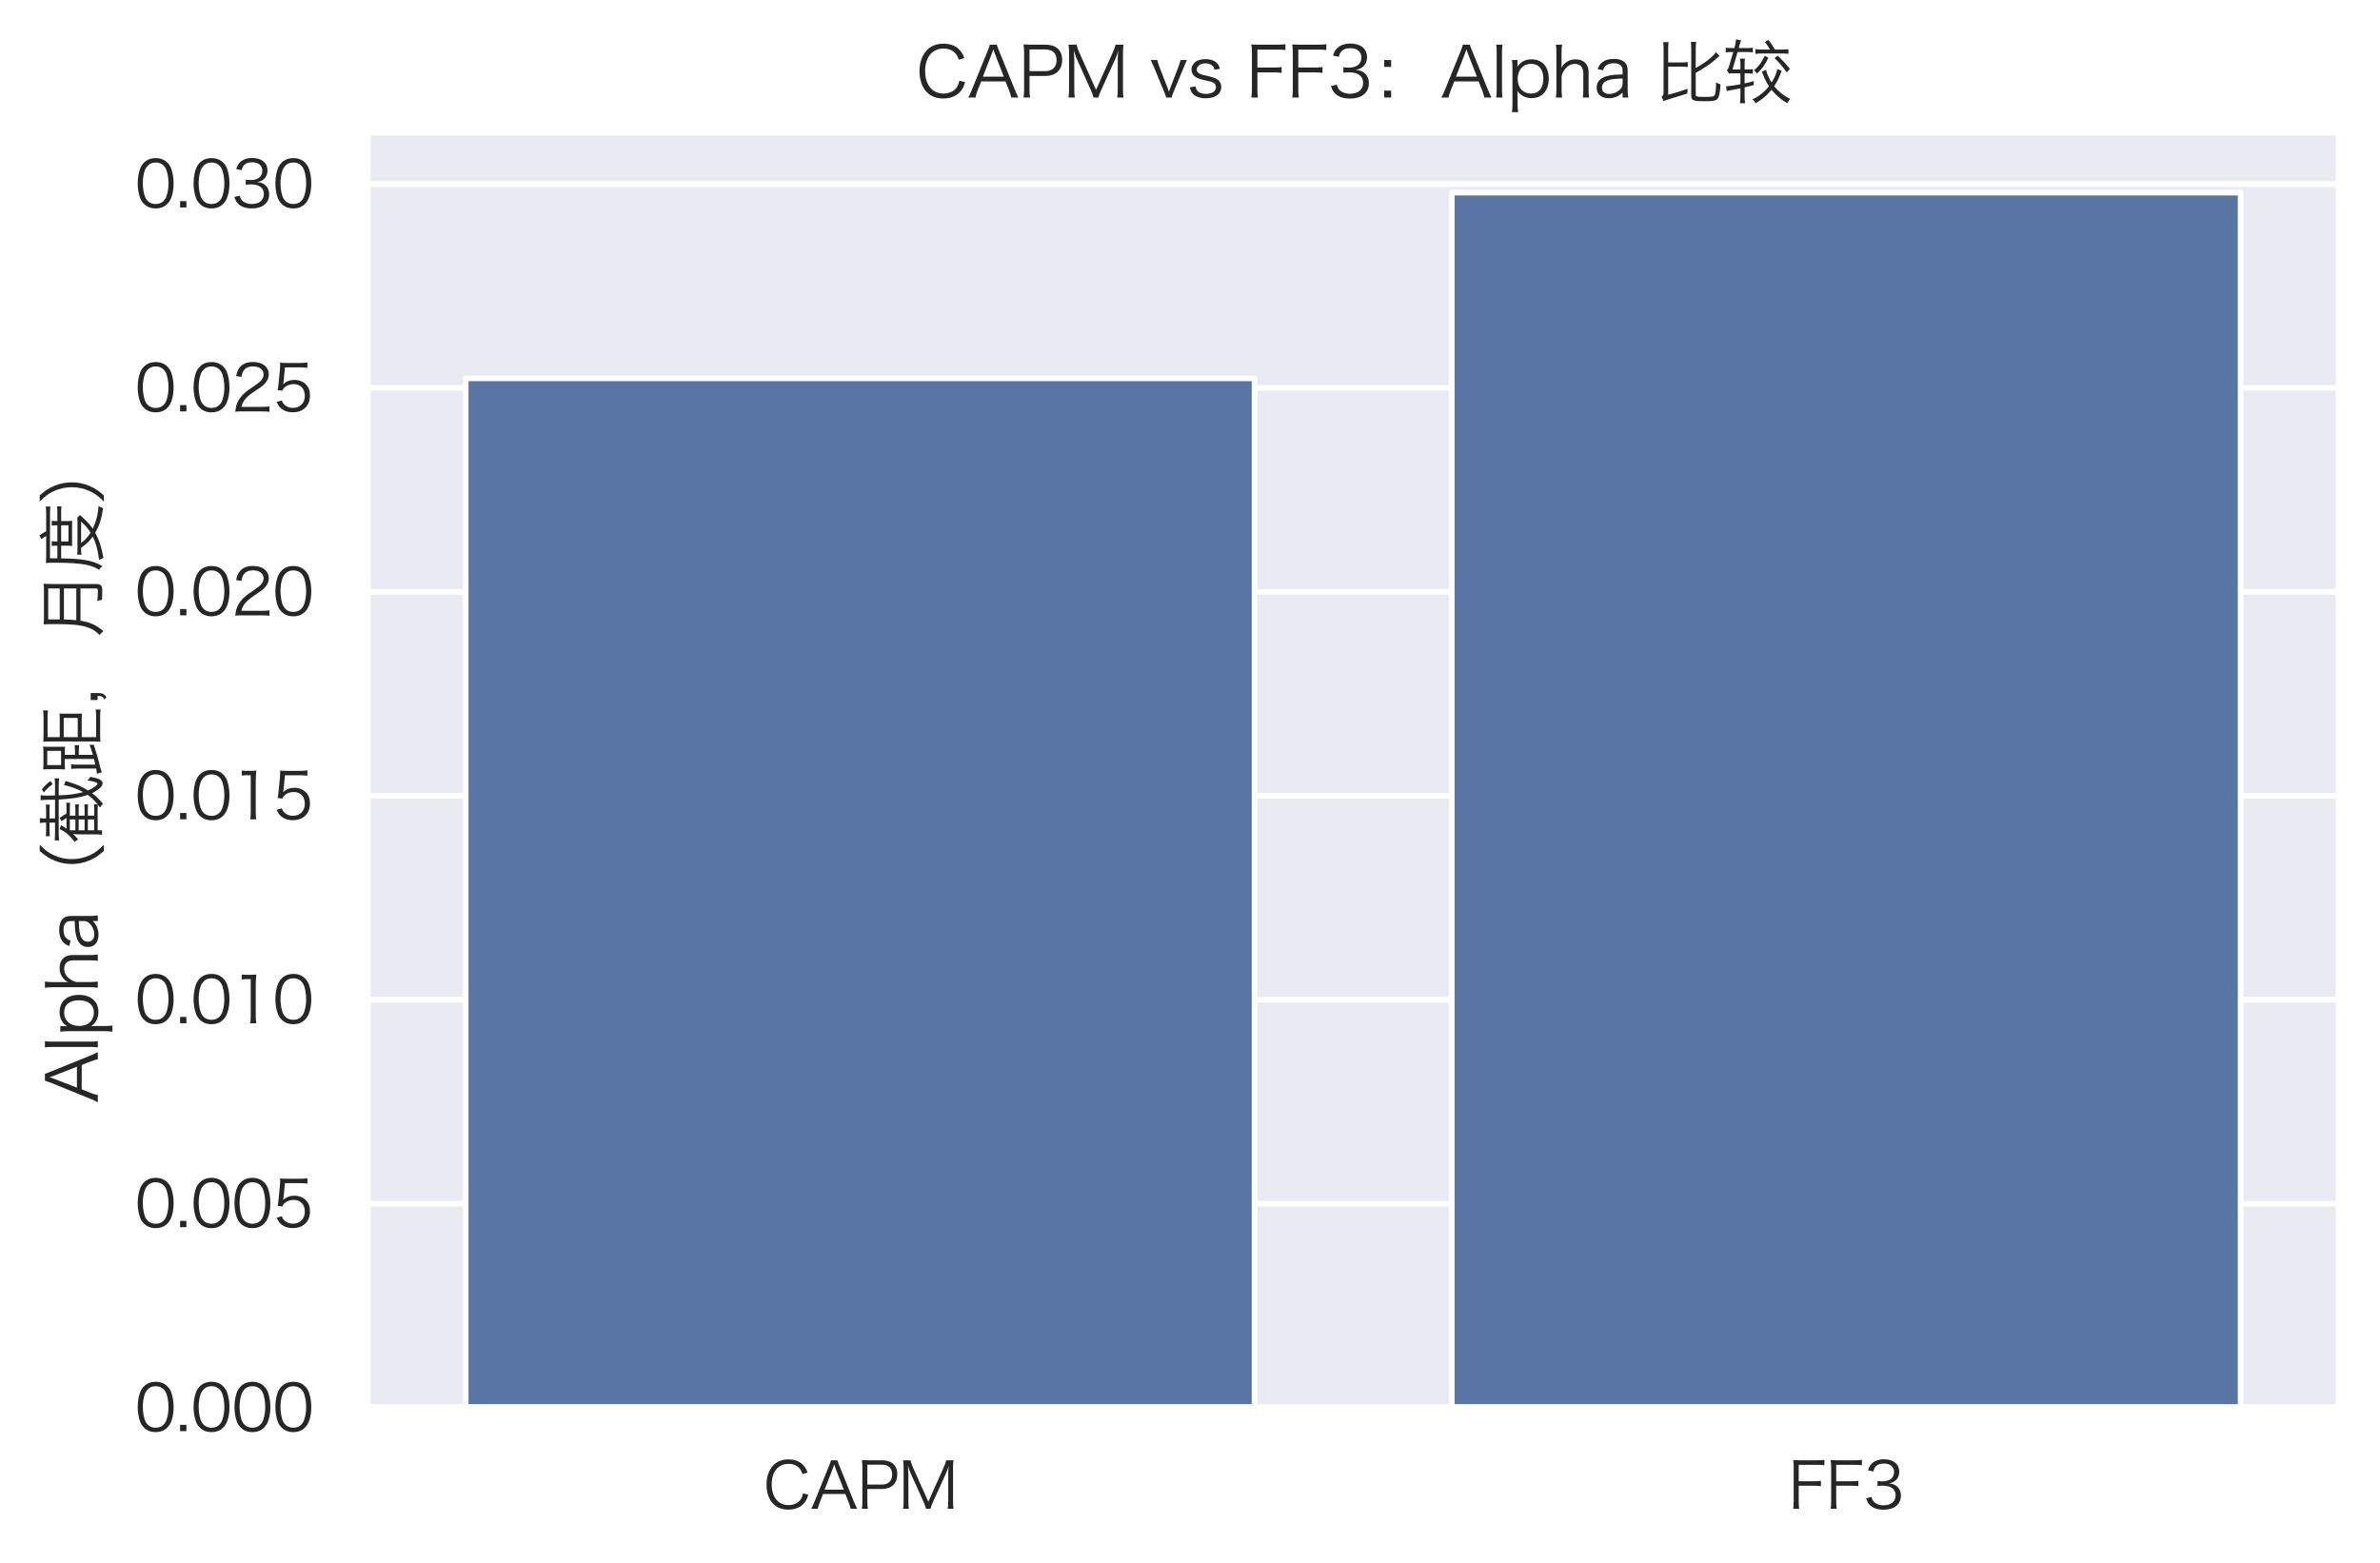
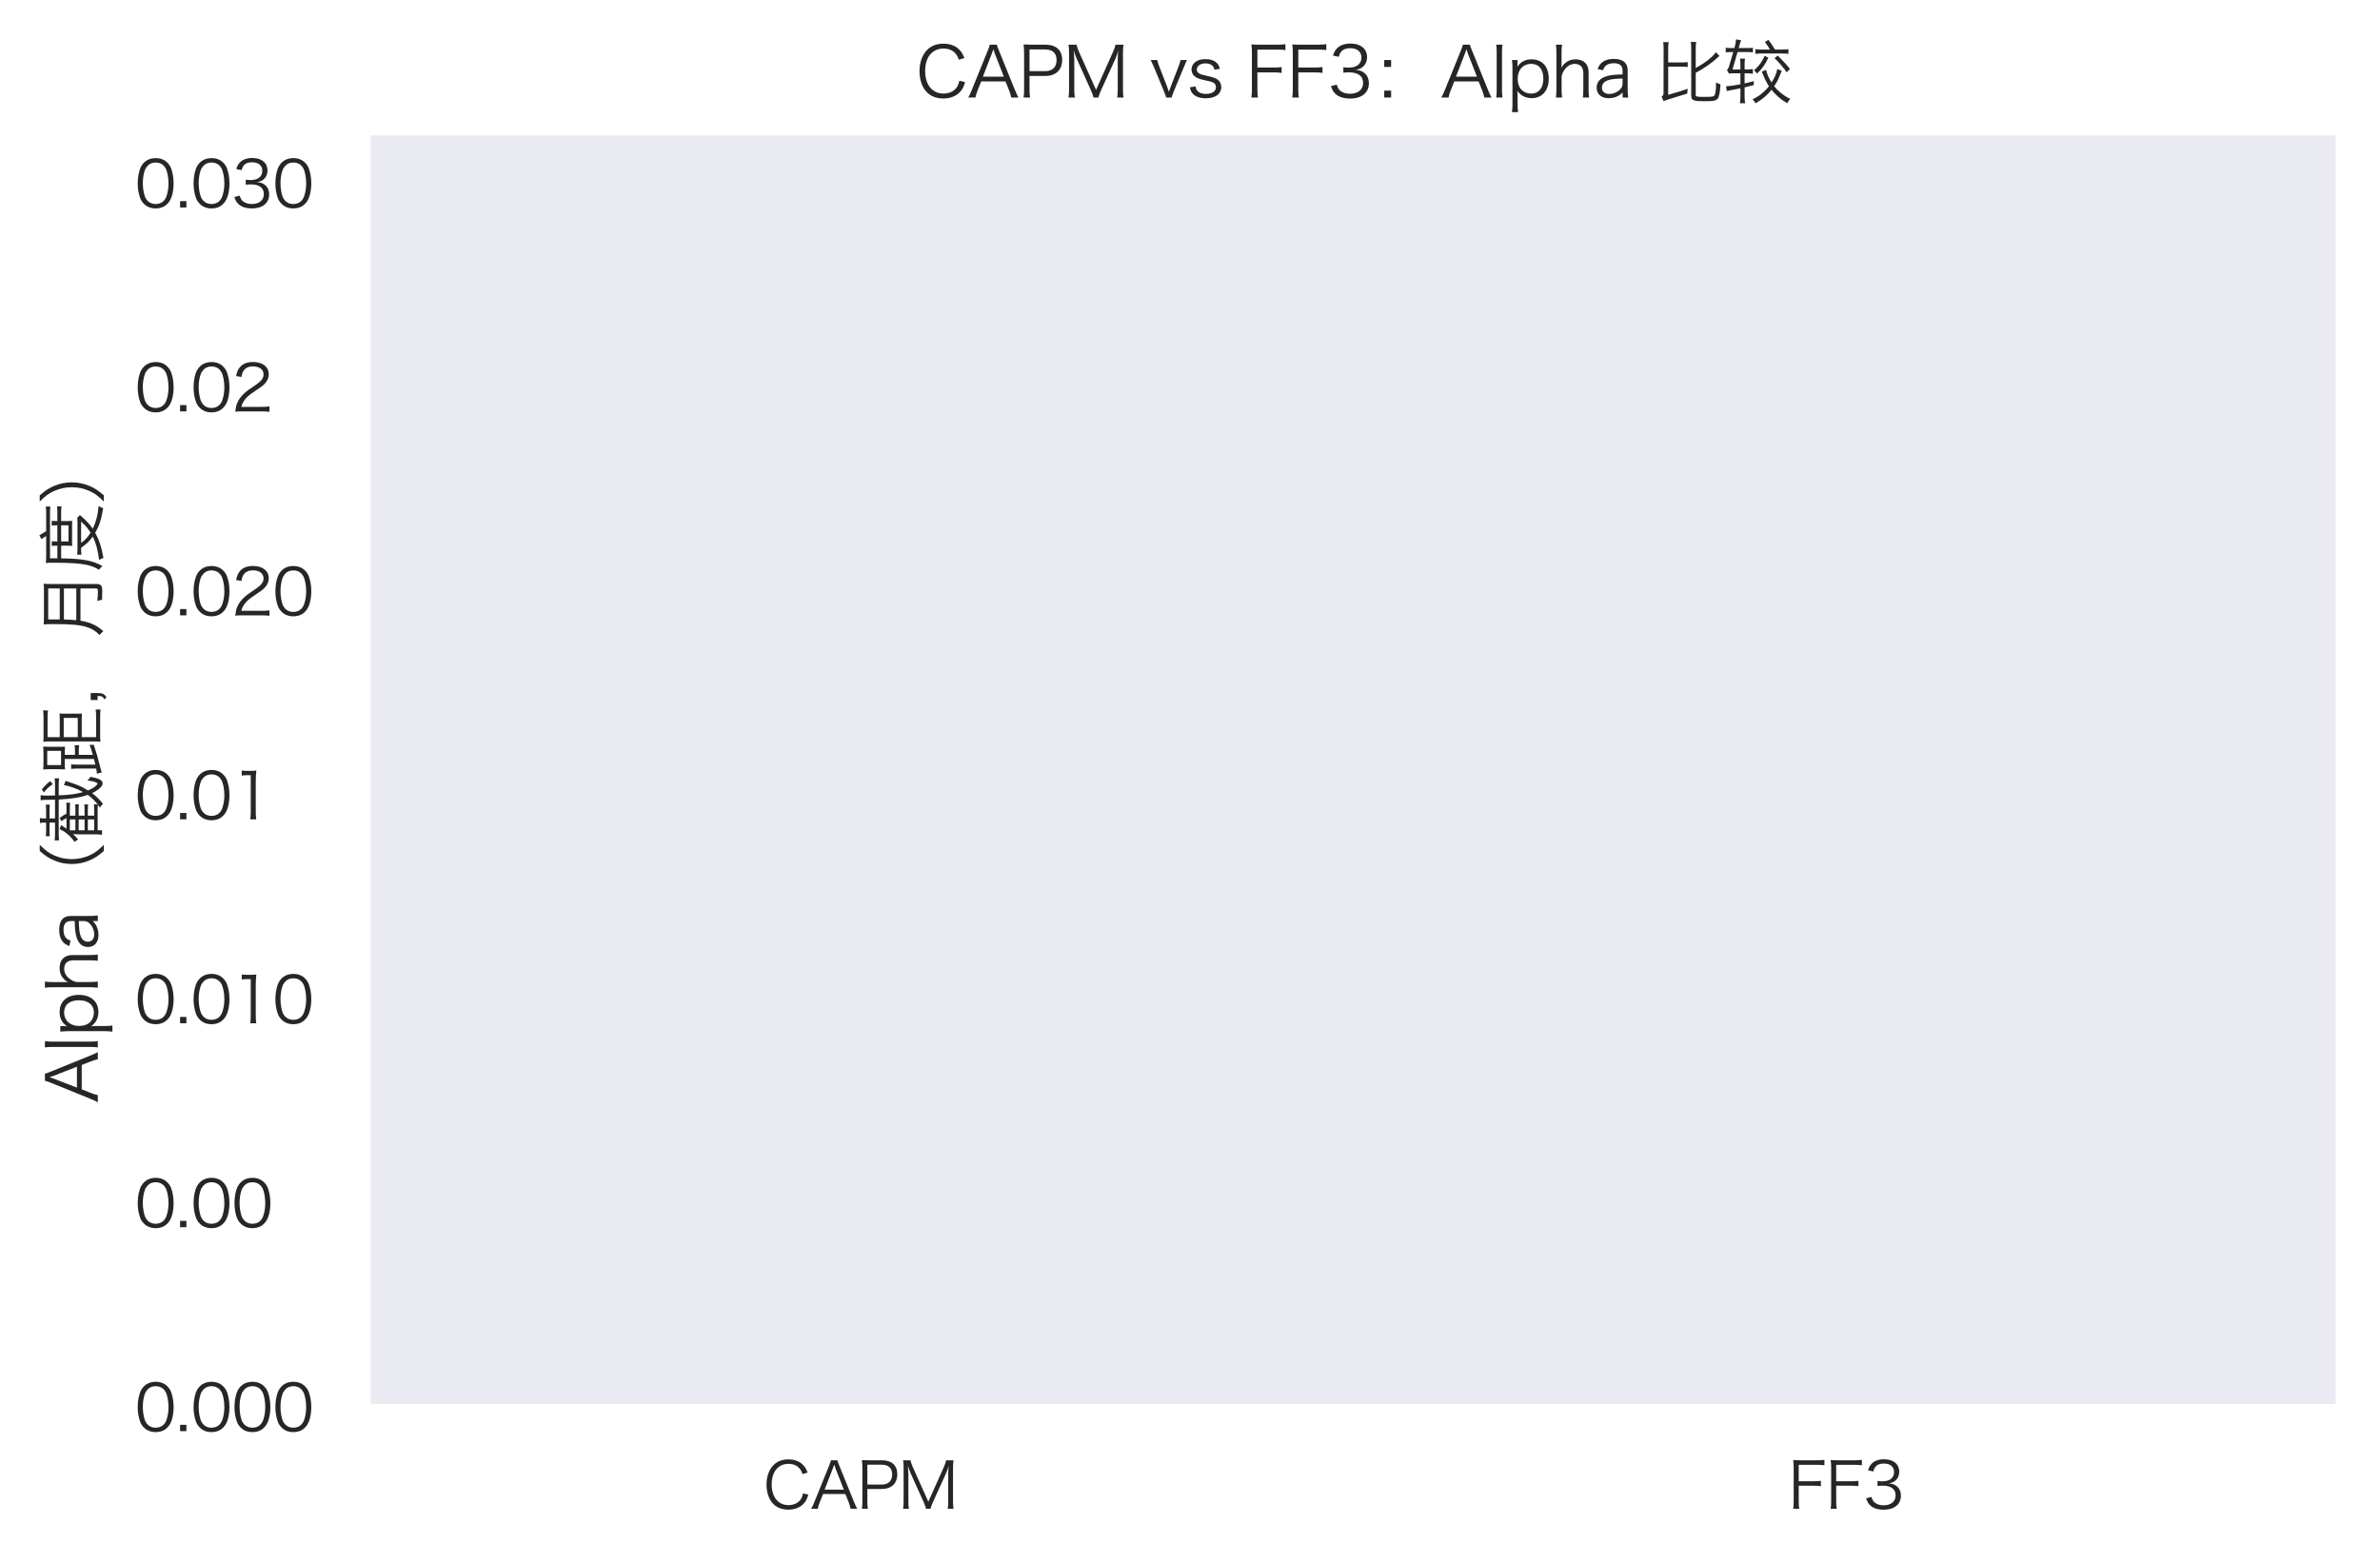
<svg xmlns="http://www.w3.org/2000/svg" xmlns:xlink="http://www.w3.org/1999/xlink" width="420.473pt" height="276.093pt" viewBox="0 0 420.473 276.093" version="1.1">
  <defs>
    <style type="text/css">*{stroke-linejoin: round; stroke-linecap: butt}</style>
  </defs>
  <g id="figure_1">
    <g id="patch_1">
      <path d="M 0 276.093  L 420.473 276.093  L 420.473 0  L 0 0  z " style="fill: #ffffff" />
    </g>
    <g id="axes_1">
      <g id="patch_2">
        <path d="M 64.849 248.723  L 413.273 248.723  L 413.273 23.304  L 64.849 23.304  z " style="fill: #eaeaf2" />
      </g>
      <g id="matplotlib.axis_1">
        <g id="xtick_1">
          <g id="text_1">
            <g style="fill: #262626" transform="translate(134.834 266.648) scale(0.11 -0.11)">
              <defs>
                <path id="HiraginoSansGB-W3-43" d="M 4461 3667  C 4307 4064 4186 4256 3962 4474  C 3616 4819 3130 4992 2528 4992  C 1920 4992 1434 4806 1062 4448  C 589 3981 333 3283 333 2458  C 333 1658 576 960 1024 512  C 1389 141 1907 -51 2522 -51  C 3238 -51 3821 211 4179 691  C 4333 896 4416 1075 4525 1453  L 3994 1581  C 3936 1286 3872 1126 3738 941  C 3475 595 3046 403 2541 403  C 1510 403 851 1210 851 2477  C 851 3750 1504 4544 2541 4544  C 3008 4544 3392 4384 3648 4083  C 3782 3930 3853 3795 3949 3520  L 4461 3667  z " transform="scale(0.016)" />
                <path id="HiraginoSansGB-W3-41" d="M 4710 38  C 4614 205 4531 390 4371 774  L 2938 4307  C 2778 4698 2746 4781 2720 4902  L 2074 4902  C 2042 4755 1990 4608 1869 4307  L 435 774  C 262 346 218 250 90 38  L 755 38  C 800 262 858 448 954 691  L 1286 1517  L 3520 1517  L 3853 691  C 3930 493 4000 269 4051 38  L 4710 38  z M 3366 1958  L 1440 1958  L 2259 4070  C 2272 4096 2291 4166 2330 4269  C 2342 4314 2368 4384 2400 4480  C 2522 4128 2522 4122 2541 4070  L 3366 1958  z " transform="scale(0.016)" />
                <path id="HiraginoSansGB-W3-50" d="M 1094 38  C 1056 256 1043 454 1043 762  L 1043 2022  L 2470 2022  C 3469 2022 4045 2566 4045 3507  C 4045 4397 3488 4902 2502 4902  L 1197 4902  C 902 4902 723 4909 493 4922  C 531 4653 544 4454 544 4192  L 544 755  C 544 454 531 269 493 38  L 1094 38  z M 1043 2464  L 1043 4461  L 2470 4461  C 3162 4461 3533 4122 3533 3482  C 3533 2829 3149 2464 2470 2464  L 1043 2464  z " transform="scale(0.016)" />
                <path id="HiraginoSansGB-W3-4d" d="M 2554 710  C 2682 422 2758 205 2790 38  L 3245 38  C 3296 250 3360 416 3488 704  L 4794 3578  C 4915 3840 5005 4096 5069 4358  C 5043 4096 5024 3750 5024 3571  L 5024 794  C 5024 486 5011 256 4973 38  L 5555 38  C 5517 269 5504 442 5504 794  L 5504 4141  C 5504 4474 5517 4659 5555 4902  L 4819 4902  C 4781 4717 4710 4518 4602 4269  L 3027 742  L 1446 4269  C 1350 4480 1274 4710 1235 4902  L 493 4902  C 531 4666 544 4461 544 4141  L 544 794  C 544 461 531 275 493 38  L 1075 38  C 1037 256 1024 454 1024 794  L 1024 3533  C 1024 3686 998 4083 979 4358  C 1101 3968 1171 3770 1267 3565  L 2554 710  z " transform="scale(0.016)" />
              </defs>
              <use xlink:href="#HiraginoSansGB-W3-43" />
              <use xlink:href="#HiraginoSansGB-W3-41" transform="translate(75.6 0)" />
              <use xlink:href="#HiraginoSansGB-W3-50" transform="translate(150.6 0)" />
              <use xlink:href="#HiraginoSansGB-W3-4d" transform="translate(216.8 0)" />
            </g>
          </g>
        </g>
        <g id="xtick_2">
          <g id="text_2">
            <g style="fill: #262626" transform="translate(315.931 266.648) scale(0.11 -0.11)">
              <defs>
                <path id="HiraginoSansGB-W3-46" d="M 1050 2349  L 2547 2349  C 2880 2349 3066 2336 3277 2304  L 3277 2842  C 3040 2810 2854 2797 2547 2797  L 1050 2797  L 1050 4448  L 2893 4448  C 3232 4448 3418 4435 3629 4403  L 3629 4947  C 3386 4915 3206 4902 2893 4902  L 1197 4902  C 890 4902 717 4909 493 4922  C 531 4672 544 4467 544 4192  L 544 787  C 544 454 531 256 493 38  L 1101 38  C 1062 269 1050 442 1050 787  L 1050 2349  z " transform="scale(0.016)" />
                <path id="HiraginoSansGB-W3-33" d="M 288 1088  C 403 762 480 621 614 467  C 922 122 1402 -58 2048 -58  C 3117 -58 3782 480 3782 1344  C 3782 1754 3635 2093 3354 2310  C 3136 2477 2938 2547 2566 2586  C 2861 2643 3002 2694 3168 2816  C 3450 3014 3616 3360 3616 3750  C 3616 4518 3027 5005 2099 5005  C 1542 5005 1107 4845 826 4538  C 666 4371 589 4224 480 3898  L 1011 3782  C 1082 4019 1126 4122 1216 4237  C 1395 4467 1677 4576 2067 4576  C 2714 4576 3098 4256 3098 3706  C 3098 3475 3002 3238 2842 3085  C 2643 2886 2330 2790 1907 2790  C 1734 2790 1581 2803 1434 2829  L 1434 2323  C 1606 2342 1766 2355 1946 2355  C 2797 2355 3251 2010 3251 1376  C 3251 768 2784 384 2042 384  C 1715 384 1434 461 1216 614  C 1018 755 928 890 826 1222  L 288 1088  z " transform="scale(0.016)" />
              </defs>
              <use xlink:href="#HiraginoSansGB-W3-46" />
              <use xlink:href="#HiraginoSansGB-W3-46" transform="translate(60.2 0)" />
              <use xlink:href="#HiraginoSansGB-W3-33" transform="translate(120.4 0)" />
            </g>
          </g>
        </g>
      </g>
      <g id="matplotlib.axis_2">
        <g id="ytick_1">
          <g id="line2d_1">
            <path d="M 64.849 248.723  L 413.273 248.723  " clip-path="url(#pec5716f4e1)" style="fill: none; stroke: #ffffff; stroke-linecap: round" />
          </g>
          <g id="text_3">
            <g style="fill: #262626" transform="translate(23.8 252.936) scale(0.11 -0.11)">
              <defs>
                <path id="HiraginoSansGB-W3-30" d="M 2099 -58  C 2688 -58 3136 166 3456 614  C 3738 1005 3904 1690 3904 2464  C 3904 2995 3821 3507 3661 3949  C 3584 4160 3456 4358 3277 4538  C 2989 4838 2579 4992 2106 4992  C 1472 4992 979 4723 672 4205  C 448 3834 301 3142 301 2464  C 301 1939 384 1434 544 986  C 621 768 755 570 928 397  C 1229 96 1626 -58 2099 -58  z M 2099 4550  C 2547 4550 2893 4352 3104 3968  C 3270 3667 3392 3034 3392 2477  C 3392 2003 3328 1581 3194 1184  C 3136 998 3034 832 2893 685  C 2701 486 2426 384 2106 384  C 1670 384 1338 570 1114 941  C 941 1242 813 1869 813 2464  C 813 2931 877 3366 1011 3757  C 1062 3917 1165 4077 1299 4224  C 1504 4442 1766 4550 2099 4550  z " transform="scale(0.016)" />
                <path id="HiraginoSansGB-W3-2e" d="M 448 672  L 448 38  L 1082 38  L 1082 672  L 448 672  z " transform="scale(0.016)" />
              </defs>
              <use xlink:href="#HiraginoSansGB-W3-30" />
              <use xlink:href="#HiraginoSansGB-W3-2e" transform="translate(65.7 0)" />
              <use xlink:href="#HiraginoSansGB-W3-30" transform="translate(89.7 0)" />
              <use xlink:href="#HiraginoSansGB-W3-30" transform="translate(155.4 0)" />
              <use xlink:href="#HiraginoSansGB-W3-30" transform="translate(221.1 0)" />
            </g>
          </g>
        </g>
        <g id="ytick_2">
          <g id="line2d_2">
            <path d="M 64.849 212.688  L 413.273 212.688  " clip-path="url(#pec5716f4e1)" style="fill: none; stroke: #ffffff; stroke-linecap: round" />
          </g>
          <g id="text_4">
            <g style="fill: #262626" transform="translate(23.8 216.9) scale(0.11 -0.11)">
              <defs>
-                 <path id="HiraginoSansGB-W3-35" d="M 1261 4461  L 2765 4461  C 3066 4461 3270 4448 3514 4410  L 3514 4954  C 3258 4915 3110 4902 2765 4902  L 1446 4902  C 1069 4902 966 4909 768 4934  C 781 4774 781 4749 781 4659  C 781 4538 774 4461 762 4275  L 621 2829  C 595 2554 576 2419 525 2170  L 1005 2125  C 1075 2298 1146 2387 1299 2509  C 1530 2688 1811 2778 2138 2778  C 2816 2778 3258 2317 3258 1613  C 3258 877 2778 390 2061 390  C 1690 390 1370 525 1152 768  C 1056 877 1011 960 947 1139  L 422 986  C 576 678 666 544 826 384  C 1133 96 1549 -51 2048 -51  C 3104 -51 3776 608 3776 1638  C 3776 2112 3635 2490 3347 2765  C 3059 3046 2662 3200 2195 3200  C 1754 3200 1382 3053 1075 2758  C 1114 2931 1114 2931 1126 3046  L 1261 4461  z " transform="scale(0.016)" />
-               </defs>
+                 </defs>
              <use xlink:href="#HiraginoSansGB-W3-30" />
              <use xlink:href="#HiraginoSansGB-W3-2e" transform="translate(65.7 0)" />
              <use xlink:href="#HiraginoSansGB-W3-30" transform="translate(89.7 0)" />
              <use xlink:href="#HiraginoSansGB-W3-30" transform="translate(155.4 0)" />
              <use xlink:href="#HiraginoSansGB-W3-35" transform="translate(221.1 0)" />
            </g>
          </g>
        </g>
        <g id="ytick_3">
          <g id="line2d_3">
            <path d="M 64.849 176.652  L 413.273 176.652  " clip-path="url(#pec5716f4e1)" style="fill: none; stroke: #ffffff; stroke-linecap: round" />
          </g>
          <g id="text_5">
            <g style="fill: #262626" transform="translate(23.8 180.865) scale(0.11 -0.11)">
              <defs>
                <path id="HiraginoSansGB-W3-31" d="M 1030 4429  C 1216 4454 1382 4467 1587 4467  L 1933 4467  L 1933 762  C 1933 467 1920 262 1882 38  L 2490 38  C 2451 275 2438 461 2438 762  L 2438 3872  C 2438 4218 2458 4544 2496 4934  C 2285 4909 2182 4902 1965 4902  L 1562 4902  C 1318 4902 1197 4909 1030 4934  L 1030 4429  z " transform="scale(0.016)" />
              </defs>
              <use xlink:href="#HiraginoSansGB-W3-30" />
              <use xlink:href="#HiraginoSansGB-W3-2e" transform="translate(65.7 0)" />
              <use xlink:href="#HiraginoSansGB-W3-30" transform="translate(89.7 0)" />
              <use xlink:href="#HiraginoSansGB-W3-31" transform="translate(155.4 0)" />
              <use xlink:href="#HiraginoSansGB-W3-30" transform="translate(221.1 0)" />
            </g>
          </g>
        </g>
        <g id="ytick_4">
          <g id="line2d_4">
            <path d="M 64.849 140.617  L 413.273 140.617  " clip-path="url(#pec5716f4e1)" style="fill: none; stroke: #ffffff; stroke-linecap: round" />
          </g>
          <g id="text_6">
            <g style="fill: #262626" transform="translate(23.8 144.83) scale(0.11 -0.11)">
              <use xlink:href="#HiraginoSansGB-W3-30" />
              <use xlink:href="#HiraginoSansGB-W3-2e" transform="translate(65.7 0)" />
              <use xlink:href="#HiraginoSansGB-W3-30" transform="translate(89.7 0)" />
              <use xlink:href="#HiraginoSansGB-W3-31" transform="translate(155.4 0)" />
              <use xlink:href="#HiraginoSansGB-W3-35" transform="translate(221.1 0)" />
            </g>
          </g>
        </g>
        <g id="ytick_5">
          <g id="line2d_5">
            <path d="M 64.849 104.582  L 413.273 104.582  " clip-path="url(#pec5716f4e1)" style="fill: none; stroke: #ffffff; stroke-linecap: round" />
          </g>
          <g id="text_7">
            <g style="fill: #262626" transform="translate(23.8 108.794) scale(0.11 -0.11)">
              <defs>
                <path id="HiraginoSansGB-W3-32" d="M 3027 38  C 3347 38 3558 26 3814 0  L 3814 538  C 3571 506 3354 493 3034 493  L 992 493  C 1069 800 1158 973 1357 1235  C 1568 1504 1773 1683 2278 2022  C 3008 2509 3174 2630 3366 2848  C 3616 3123 3744 3430 3744 3757  C 3744 4512 3123 4998 2157 4998  C 1594 4998 1158 4832 870 4506  C 659 4269 563 4045 467 3584  L 1005 3494  C 1050 3814 1107 3968 1229 4141  C 1421 4416 1734 4557 2157 4557  C 2810 4557 3219 4243 3219 3757  C 3219 3366 3008 3085 2374 2656  C 1632 2150 1619 2144 1395 1952  C 992 1606 723 1254 563 851  C 467 608 448 512 378 6  C 582 32 678 38 1082 38  L 3027 38  z " transform="scale(0.016)" />
              </defs>
              <use xlink:href="#HiraginoSansGB-W3-30" />
              <use xlink:href="#HiraginoSansGB-W3-2e" transform="translate(65.7 0)" />
              <use xlink:href="#HiraginoSansGB-W3-30" transform="translate(89.7 0)" />
              <use xlink:href="#HiraginoSansGB-W3-32" transform="translate(155.4 0)" />
              <use xlink:href="#HiraginoSansGB-W3-30" transform="translate(221.1 0)" />
            </g>
          </g>
        </g>
        <g id="ytick_6">
          <g id="line2d_6">
            <path d="M 64.849 68.546  L 413.273 68.546  " clip-path="url(#pec5716f4e1)" style="fill: none; stroke: #ffffff; stroke-linecap: round" />
          </g>
          <g id="text_8">
            <g style="fill: #262626" transform="translate(23.8 72.759) scale(0.11 -0.11)">
              <use xlink:href="#HiraginoSansGB-W3-30" />
              <use xlink:href="#HiraginoSansGB-W3-2e" transform="translate(65.7 0)" />
              <use xlink:href="#HiraginoSansGB-W3-30" transform="translate(89.7 0)" />
              <use xlink:href="#HiraginoSansGB-W3-32" transform="translate(155.4 0)" />
              <use xlink:href="#HiraginoSansGB-W3-35" transform="translate(221.1 0)" />
            </g>
          </g>
        </g>
        <g id="ytick_7">
          <g id="line2d_7">
-             <path d="M 64.849 32.511  L 413.273 32.511  " clip-path="url(#pec5716f4e1)" style="fill: none; stroke: #ffffff; stroke-linecap: round" />
-           </g>
+             </g>
          <g id="text_9">
            <g style="fill: #262626" transform="translate(23.8 36.724) scale(0.11 -0.11)">
              <use xlink:href="#HiraginoSansGB-W3-30" />
              <use xlink:href="#HiraginoSansGB-W3-2e" transform="translate(65.7 0)" />
              <use xlink:href="#HiraginoSansGB-W3-30" transform="translate(89.7 0)" />
              <use xlink:href="#HiraginoSansGB-W3-33" transform="translate(155.4 0)" />
              <use xlink:href="#HiraginoSansGB-W3-30" transform="translate(221.1 0)" />
            </g>
          </g>
        </g>
        <g id="text_10">
          <g style="fill: #262626" transform="translate(17.351 194.94) rotate(-90) scale(0.12 -0.12)">
            <defs>
              <path id="HiraginoSansGB-W3-6c" d="M 454 4902  C 486 4672 499 4499 499 4186  L 499 755  C 499 467 486 269 454 38  L 1030 38  C 998 294 986 467 986 755  L 986 4179  C 986 4499 998 4672 1030 4902  L 454 4902  z " transform="scale(0.016)" />
              <path id="HiraginoSansGB-W3-70" d="M 1018 -1306  C 986 -1069 973 -883 973 -582  L 973 211  C 973 384 966 480 947 659  C 1248 218 1702 -19 2266 -19  C 3226 -19 3840 678 3840 1766  C 3840 2880 3238 3552 2253 3552  C 1683 3552 1235 3315 947 2861  C 960 2970 966 3040 966 3123  L 966 3488  L 454 3488  C 486 3245 499 3059 499 2752  L 499 -589  C 499 -851 486 -1056 454 -1306  L 1018 -1306  z M 2221 397  C 1888 397 1568 518 1344 736  C 1114 960 979 1344 979 1760  C 979 2586 1478 3136 2214 3136  C 2931 3136 3341 2637 3341 1766  C 3341 915 2918 397 2221 397  z " transform="scale(0.016)" />
              <path id="HiraginoSansGB-W3-68" d="M 1024 38  C 992 288 979 480 979 762  L 979 1990  C 1037 2259 1120 2432 1299 2662  C 1549 2976 1843 3130 2202 3130  C 2701 3130 2976 2829 2976 2272  L 2976 762  C 2976 442 2963 250 2931 38  L 3507 38  C 3475 275 3462 461 3462 755  L 3462 2362  C 3462 3110 3014 3552 2266 3552  C 1875 3552 1581 3443 1306 3206  C 1152 3078 1082 2982 954 2771  C 973 2938 973 2989 973 3091  L 973 4173  C 973 4499 986 4666 1024 4902  L 454 4902  C 486 4666 499 4499 499 4179  L 499 762  C 499 442 486 269 454 38  L 1024 38  z " transform="scale(0.016)" />
              <path id="HiraginoSansGB-W3-61" d="M 2733 38  L 3251 38  C 3213 294 3200 454 3200 742  L 3200 2541  C 3200 3232 2765 3590 1920 3590  C 1440 3590 1056 3469 794 3226  C 634 3085 550 2950 435 2656  L 934 2547  C 998 2739 1050 2829 1133 2918  C 1312 3104 1574 3194 1926 3194  C 2458 3194 2733 2970 2733 2534  L 2733 2163  C 1946 2144 1638 2106 1261 1997  C 666 1830 346 1459 346 947  C 346 339 774 -26 1478 -26  C 1696 -26 1926 19 2144 102  C 2362 186 2483 269 2733 493  L 2733 38  z M 2733 1370  C 2733 1114 2682 979 2534 819  C 2285 544 1882 365 1510 365  C 1094 365 832 589 832 941  C 832 1248 992 1466 1318 1600  C 1606 1722 1971 1766 2733 1786  L 2733 1370  z " transform="scale(0.016)" />
              <path id="HiraginoSansGB-W3-ff08" d="M 6157 -518  C 5619 26 5408 314 5184 806  C 4954 1318 4838 1850 4838 2432  C 4838 3014 4954 3546 5184 4058  C 5408 4550 5619 4838 6157 5382  L 5587 5382  C 5107 4832 4909 4525 4698 4006  C 4486 3494 4390 2989 4390 2432  C 4390 1875 4486 1370 4698 858  C 4909 339 5107 32 5587 -518  L 6157 -518  z " transform="scale(0.016)" />
              <path id="HiraginoSansGB-W3-622a" d="M 3629 397  C 3507 378 3424 371 3104 371  L 2592 371  L 2592 954  L 3104 954  C 3347 954 3494 947 3622 928  L 3622 1280  C 3514 1261 3386 1254 3104 1254  L 2592 1254  L 2592 1798  L 3104 1798  C 3334 1798 3501 1792 3622 1773  L 3622 2125  C 3514 2106 3386 2099 3104 2099  L 2592 2099  L 2592 2611  L 3251 2611  C 3488 2611 3642 2605 3776 2586  L 3776 2944  C 3674 2925 3558 2918 3251 2918  L 2778 2918  C 2682 3104 2554 3309 2374 3552  L 2080 3373  C 2170 3258 2176 3251 2374 2918  L 1382 2918  C 1504 3085 1530 3130 1722 3418  L 1350 3552  C 1184 3200 1082 3046 864 2797  C 659 2560 499 2413 173 2163  C 262 2074 314 2003 397 1843  C 646 2054 717 2125 890 2323  C 877 2125 870 2016 870 1862  L 870 301  C 870 6 858 -154 826 -352  L 1242 -352  L 1242 51  L 3078 51  C 3277 51 3488 45 3578 38  C 3590 32 3590 32 3603 32  C 3539 -13 3469 -64 3328 -160  C 3482 -250 3552 -307 3667 -442  C 4096 -109 4384 192 4659 563  C 4736 403 4851 198 4979 26  C 5171 -250 5382 -403 5562 -403  C 5850 -403 6016 -90 6163 723  C 6029 794 5946 864 5824 992  C 5779 614 5741 442 5664 237  C 5619 128 5574 64 5530 64  C 5472 64 5318 211 5197 390  C 5107 518 4992 730 4909 941  C 5280 1549 5408 1843 5670 2656  C 5741 2867 5754 2912 5792 3002  L 5389 3149  C 5331 2669 5069 1939 4755 1382  C 4582 2010 4486 2720 4467 3450  C 4461 3565 4461 3565 4461 3635  L 5389 3635  C 5664 3635 5843 3622 6022 3597  L 6022 4013  C 5862 3987 5664 3974 5389 3974  L 4448 3974  C 4442 4358 4435 4589 4435 4666  C 4435 5005 4442 5146 4474 5299  L 4006 5299  C 4038 5107 4045 5056 4051 4397  C 4051 4218 4051 4122 4058 3974  L 2330 3974  L 2330 4480  L 3053 4480  C 3309 4480 3430 4474 3603 4448  L 3603 4826  C 3443 4800 3322 4794 3053 4794  L 2330 4794  L 2330 4941  C 2330 5120 2342 5235 2368 5363  L 1907 5363  C 1939 5229 1946 5133 1946 4934  L 1946 4794  L 1248 4794  C 986 4794 858 4800 698 4826  L 698 4448  C 864 4474 992 4480 1248 4480  L 1946 4480  L 1946 3974  L 947 3974  C 672 3974 474 3987 314 4013  L 314 3597  C 512 3622 678 3635 947 3635  L 4070 3635  C 4147 2362 4256 1670 4499 960  C 4275 640 3981 333 3629 51  L 3629 397  z M 2240 2099  L 1242 2099  L 1242 2611  L 2240 2611  L 2240 2099  z M 2240 1798  L 2240 1254  L 1242 1254  L 1242 1798  L 2240 1798  z M 2240 954  L 2240 371  L 1242 371  L 1242 954  L 2240 954  z M 5773 4403  C 5542 4710 5357 4896 5011 5184  L 4723 5005  C 5069 4723 5184 4602 5485 4186  L 5773 4403  z " transform="scale(0.016)" />
              <path id="HiraginoSansGB-W3-8ddd" d="M 1555 3078  L 1555 390  C 1427 358 1203 301 1037 262  L 1037 1971  C 1037 2170 1043 2323 1062 2490  L 640 2490  C 659 2304 672 2138 672 1958  L 672 186  C 448 141 326 128 198 122  L 314 -326  C 429 -288 550 -250 730 -205  C 1754 51 2138 166 2861 410  L 2854 794  C 2464 653 2349 614 1933 493  L 1933 1786  L 2272 1786  C 2502 1786 2650 1779 2822 1754  L 2822 2176  C 2662 2144 2528 2138 2278 2138  L 1933 2138  L 1933 3078  L 2170 3078  C 2400 3078 2560 3072 2688 3059  C 2675 3181 2675 3309 2675 3680  L 2675 4435  C 2675 4730 2682 4909 2694 5069  C 2496 5043 2330 5037 2093 5037  L 1171 5037  C 941 5037 774 5043 589 5069  C 602 4896 614 4698 614 4422  L 614 3674  C 614 3398 602 3232 589 3053  C 768 3072 915 3078 1120 3078  L 1555 3078  z M 992 4691  L 2304 4691  L 2304 3418  L 992 3418  L 992 4691  z M 3565 1517  L 5210 1517  C 5402 1517 5542 1510 5734 1498  C 5722 1626 5722 1722 5722 2035  L 5722 3046  C 5722 3270 5722 3392 5741 3565  C 5594 3546 5434 3539 5184 3539  L 3565 3539  L 3565 4659  L 5395 4659  C 5645 4659 5824 4646 6022 4621  L 6022 5075  C 5824 5043 5645 5030 5382 5030  L 3738 5030  C 3462 5030 3309 5037 3136 5050  C 3155 4890 3168 4672 3168 4429  L 3168 480  C 3168 147 3162 -38 3142 -205  C 3341 -186 3462 -179 3642 -179  L 5472 -179  C 5741 -179 5920 -192 6106 -218  L 6106 237  C 5920 205 5715 192 5466 192  L 3565 192  L 3565 1517  z M 3565 1882  L 3565 3174  L 5331 3174  L 5331 1882  L 3565 1882  z " transform="scale(0.016)" />
              <path id="HiraginoSansGB-W3-ff0c" d="M 1370 691  L 730 691  L 730 58  L 1101 58  C 1107 -326 1050 -435 794 -550  L 966 -762  C 1286 -576 1370 -416 1370 58  L 1370 691  z " transform="scale(0.016)" />
              <path id="HiraginoSansGB-W3-6708" d="M 4749 1632  L 4749 218  C 4749 64 4698 26 4512 26  C 4198 26 3923 45 3597 83  C 3654 -83 3680 -186 3699 -352  C 4000 -365 4237 -371 4461 -371  C 4762 -371 4877 -352 4979 -288  C 5101 -211 5158 -70 5158 154  L 5158 4365  C 5158 4691 5165 4851 5184 5024  C 4966 4998 4800 4992 4518 4992  L 2112 4992  C 1837 4992 1670 4998 1440 5024  C 1459 4787 1466 4518 1466 3981  C 1466 2509 1395 1734 1216 1120  C 1062 602 858 262 461 -134  C 608 -237 698 -326 813 -474  C 1171 -64 1350 224 1517 640  C 1638 947 1722 1267 1779 1632  L 4749 1632  z M 4749 2016  L 1824 2016  C 1875 2541 1888 2810 1894 3155  L 4749 3155  L 4749 2016  z M 4749 3539  L 1894 3539  L 1894 3693  L 1901 4602  L 4749 4602  L 4749 3539  z " transform="scale(0.016)" />
              <path id="HiraginoSansGB-W3-5ea6" d="M 2432 3411  L 2432 2778  C 2432 2650 2426 2515 2413 2394  C 2502 2406 2618 2406 2874 2406  L 4301 2406  C 4544 2406 4589 2406 4717 2394  C 4704 2509 4698 2630 4698 2778  L 4698 3411  L 5466 3411  C 5741 3411 5907 3405 6048 3379  L 6048 3789  C 5894 3763 5754 3757 5466 3757  L 4698 3757  L 4698 3853  C 4698 4038 4704 4160 4723 4275  L 4282 4275  C 4294 4154 4307 4019 4307 3853  L 4307 3757  L 2822 3757  L 2822 3866  C 2822 4026 2829 4141 2848 4275  L 2406 4275  C 2426 4154 2432 4038 2432 3859  L 2432 3757  L 1267 3757  L 1274 4435  L 5370 4435  C 5670 4435 5843 4429 6035 4403  L 6035 4826  C 5869 4800 5677 4787 5338 4787  L 3770 4787  C 3731 4845 3731 4851 3725 4858  C 3494 5248 3494 5248 3379 5414  L 3034 5222  C 3162 5050 3194 4998 3322 4787  L 1498 4787  C 1248 4787 1043 4800 838 4819  C 858 4634 864 4442 864 4038  C 864 2605 806 1715 672 1082  C 582 640 454 320 218 -77  C 352 -166 442 -243 557 -390  C 845 134 979 512 1088 1082  C 1197 1670 1242 2214 1267 3411  L 2432 3411  z M 2822 3411  L 4307 3411  L 4307 2733  L 2822 2733  L 2822 3411  z M 5018 1926  C 4890 1914 4781 1907 4576 1907  L 2253 1907  C 1926 1907 1747 1914 1606 1939  L 1606 1542  C 1773 1568 1914 1574 2240 1574  C 2566 1101 2848 800 3270 499  C 2675 205 2054 38 1120 -83  C 1216 -237 1261 -333 1299 -480  C 2298 -307 2918 -102 3622 275  C 4256 -96 4934 -314 5888 -454  C 5939 -288 5990 -173 6080 -32  C 5312 19 4621 198 3994 499  C 4346 742 4736 1094 5030 1434  C 5139 1562 5171 1594 5248 1677  L 5018 1926  z M 4653 1574  C 4250 1139 4045 966 3629 704  C 3200 973 2925 1229 2688 1574  L 4653 1574  z " transform="scale(0.016)" />
              <path id="HiraginoSansGB-W3-ff09" d="M 813 -518  C 1293 32 1491 339 1702 858  C 1914 1370 2010 1875 2010 2432  C 2010 2989 1914 3494 1702 4006  C 1491 4525 1293 4832 813 5382  L 243 5382  C 781 4845 992 4550 1216 4058  C 1446 3546 1562 3014 1562 2432  C 1562 1850 1446 1318 1216 806  C 992 314 781 19 243 -518  L 813 -518  z " transform="scale(0.016)" />
            </defs>
            <use xlink:href="#HiraginoSansGB-W3-41" />
            <use xlink:href="#HiraginoSansGB-W3-6c" transform="translate(75 0)" />
            <use xlink:href="#HiraginoSansGB-W3-70" transform="translate(98.2 0)" />
            <use xlink:href="#HiraginoSansGB-W3-68" transform="translate(162.9 0)" />
            <use xlink:href="#HiraginoSansGB-W3-61" transform="translate(224.6 0)" />
            <use xlink:href="#HiraginoSansGB-W3-ff08" transform="translate(282.1 0)" />
            <use xlink:href="#HiraginoSansGB-W3-622a" transform="translate(382.1 0)" />
            <use xlink:href="#HiraginoSansGB-W3-8ddd" transform="translate(482.1 0)" />
            <use xlink:href="#HiraginoSansGB-W3-ff0c" transform="translate(582.1 0)" />
            <use xlink:href="#HiraginoSansGB-W3-6708" transform="translate(682.1 0)" />
            <use xlink:href="#HiraginoSansGB-W3-5ea6" transform="translate(782.1 0)" />
            <use xlink:href="#HiraginoSansGB-W3-ff09" transform="translate(882.1 0)" />
          </g>
        </g>
      </g>
      <g id="patch_3">
        <path d="M 82.271 248.723  L 221.64 248.723  L 221.64 66.851  L 82.271 66.851  z " clip-path="url(#pec5716f4e1)" style="fill: #5875a4; stroke: #ffffff; stroke-linejoin: miter" />
      </g>
      <g id="patch_4">
-         <path d="M 256.482 248.723  L 395.852 248.723  L 395.852 34.039  L 256.482 34.039  z " clip-path="url(#pec5716f4e1)" style="fill: #5875a4; stroke: #ffffff; stroke-linejoin: miter" />
+         <path d="M 256.482 248.723  L 395.852 248.723  L 256.482 34.039  z " clip-path="url(#pec5716f4e1)" style="fill: #5875a4; stroke: #ffffff; stroke-linejoin: miter" />
      </g>
      <g id="line2d_8">
        <path clip-path="url(#pec5716f4e1)" style="fill: none; stroke: #424242; stroke-width: 2.25; stroke-linecap: round" />
      </g>
      <g id="line2d_9">
        <path clip-path="url(#pec5716f4e1)" style="fill: none; stroke: #424242; stroke-width: 2.25; stroke-linecap: round" />
      </g>
      <g id="line2d_10">
        <path d="M 64.849 248.723  L 413.273 248.723  " clip-path="url(#pec5716f4e1)" style="fill: none; stroke: #808080; stroke-width: 0.8; stroke-linecap: round" />
      </g>
      <g id="patch_5">
        <path d="M 64.849 248.723  L 64.849 23.304  " style="fill: none; stroke: #ffffff; stroke-width: 1.25; stroke-linejoin: miter; stroke-linecap: square" />
      </g>
      <g id="patch_6">
        <path d="M 413.273 248.723  L 413.273 23.304  " style="fill: none; stroke: #ffffff; stroke-width: 1.25; stroke-linejoin: miter; stroke-linecap: square" />
      </g>
      <g id="patch_7">
        <path d="M 64.849 248.723  L 413.273 248.723  " style="fill: none; stroke: #ffffff; stroke-width: 1.25; stroke-linejoin: miter; stroke-linecap: square" />
      </g>
      <g id="patch_8">
        <path d="M 64.849 23.304  L 413.273 23.304  " style="fill: none; stroke: #ffffff; stroke-width: 1.25; stroke-linejoin: miter; stroke-linecap: square" />
      </g>
      <g id="text_11">
        <g style="fill: #262626" transform="translate(161.81 17.304) scale(0.12 -0.12)">
          <defs>
            <path id="HiraginoSansGB-W3-20" transform="scale(0.016)" />
            <path id="HiraginoSansGB-W3-76" d="M 70 3488  C 205 3206 269 3066 390 2784  L 1280 627  C 1408 314 1453 198 1491 38  L 1997 38  C 2042 237 2061 275 2202 627  L 3098 2784  C 3309 3283 3328 3334 3411 3488  L 2810 3488  C 2778 3309 2733 3149 2618 2861  L 1888 973  C 1830 832 1792 723 1741 563  C 1702 691 1632 896 1600 979  L 870 2861  C 768 3110 704 3322 672 3488  L 70 3488  z " transform="scale(0.016)" />
            <path id="HiraginoSansGB-W3-73" d="M 269 973  C 333 710 378 602 474 467  C 710 141 1158 -32 1741 -32  C 2618 -32 3162 365 3162 1005  C 3162 1267 3053 1510 2854 1670  C 2662 1818 2458 1894 1837 2035  C 1440 2118 1274 2170 1126 2253  C 986 2330 909 2458 909 2605  C 909 2944 1242 3181 1709 3181  C 1997 3181 2227 3098 2374 2938  C 2464 2848 2496 2771 2534 2598  L 3040 2682  C 2957 2976 2867 3123 2701 3264  C 2470 3469 2131 3571 1696 3571  C 1267 3571 922 3456 698 3238  C 518 3066 422 2848 422 2618  C 422 2336 544 2099 768 1946  C 986 1798 1203 1722 1715 1613  C 2189 1517 2317 1478 2470 1382  C 2605 1299 2669 1165 2669 986  C 2669 608 2317 371 1760 371  C 1434 371 1178 448 1018 595  C 890 710 838 826 794 1062  L 269 973  z " transform="scale(0.016)" />
            <path id="HiraginoSansGB-W3-ff1a" d="M 1722 3488  L 1088 3488  L 1088 2854  L 1722 2854  L 1722 3488  z M 1722 38  L 1722 672  L 1088 672  L 1088 38  L 1722 38  z " transform="scale(0.016)" />
            <path id="HiraginoSansGB-W3-6bd4" d="M 1254 2880  L 2477 2880  C 2739 2880 2906 2867 3053 2842  L 3053 3302  C 2899 3270 2758 3264 2477 3264  L 1254 3264  L 1254 4493  C 1254 4781 1267 4954 1293 5133  L 794 5133  C 826 4934 832 4762 832 4493  L 826 448  C 826 282 774 186 646 122  L 826 -288  C 1203 -154 1286 -128 1997 90  C 2323 186 2541 256 3008 403  L 3046 845  C 2413 621 2176 544 1254 288  L 1254 2880  z M 3789 2317  C 4499 2688 5222 3187 5728 3648  C 5798 3718 5882 3789 5971 3866  L 5645 4211  C 5523 4032 5414 3917 5216 3738  C 4845 3405 4506 3168 3789 2752  L 3789 4512  C 3789 4781 3802 4966 3827 5152  L 3334 5152  C 3360 4992 3373 4826 3373 4512  L 3373 205  C 3373 -38 3443 -160 3622 -218  C 3834 -288 4000 -301 4570 -301  C 5005 -301 5229 -294 5376 -269  C 5594 -230 5722 -173 5798 -77  C 5946 115 6016 448 6067 1248  C 5907 1293 5818 1338 5664 1434  C 5651 710 5606 352 5504 224  C 5421 115 5261 96 4563 96  C 3878 96 3789 122 3789 294  L 3789 2317  z " transform="scale(0.016)" />
            <path id="HiraginoSansGB-W3-8f83" d="M 922 2618  L 1389 4224  L 2253 4224  C 2509 4224 2624 4218 2797 4192  L 2797 4621  C 2643 4595 2522 4589 2259 4589  L 1491 4589  L 1504 4621  L 1568 4851  C 1581 4909 1594 4954 1606 4992  C 1632 5069 1658 5139 1715 5306  L 1248 5389  C 1222 5107 1178 4870 1114 4646  L 1094 4589  L 851 4589  C 582 4589 448 4595 301 4621  L 301 4192  C 467 4218 595 4224 838 4224  L 992 4224  L 589 2861  C 538 2726 506 2669 416 2560  L 595 2240  C 730 2259 813 2266 1011 2266  L 1651 2266  L 1651 1261  C 1139 1152 646 1088 333 1075  L 390 634  C 512 666 550 672 685 698  C 1171 787 1171 787 1651 883  L 1651 192  C 1651 -58 1638 -262 1606 -486  L 2080 -486  C 2048 -275 2035 -77 2035 186  L 2035 973  C 2560 1101 2560 1101 2880 1184  L 2880 1549  C 2419 1421 2285 1389 2035 1338  L 2035 2266  L 2131 2266  C 2355 2266 2605 2253 2797 2227  L 2797 2656  C 2618 2630 2419 2618 2131 2618  L 2035 2618  L 2035 3104  C 2035 3302 2042 3430 2074 3616  L 1613 3616  C 1638 3450 1651 3302 1651 3104  L 1651 2618  L 922 2618  z M 5037 2662  C 4973 2259 4838 1939 4518 1421  C 4256 1824 4109 2170 4013 2586  L 3616 2413  C 3648 2349 3680 2285 3718 2189  C 3904 1709 4038 1440 4275 1075  C 4083 832 4006 749 3808 570  C 3475 262 3213 90 2765 -128  C 2899 -262 2963 -346 3040 -493  C 3622 -166 4096 230 4512 749  C 4960 205 5382 -154 5958 -486  C 6061 -301 6099 -237 6234 -96  C 5587 237 5152 589 4755 1075  C 5037 1510 5107 1651 5286 2093  C 5389 2336 5440 2470 5453 2496  L 5037 2662  z M 4826 4454  C 4627 4800 4416 5114 4224 5344  L 3904 5146  C 4179 4774 4211 4723 4371 4454  L 3610 4454  C 3360 4454 3181 4467 3027 4493  L 3027 4051  C 3181 4077 3366 4090 3610 4090  L 5485 4090  C 5709 4090 5875 4083 6067 4058  L 6067 4486  C 5920 4467 5722 4454 5485 4454  L 4826 4454  z M 3885 3878  C 3597 3258 3373 2957 2899 2541  C 3040 2426 3091 2368 3181 2240  C 3661 2701 3904 3046 4224 3699  L 3885 3878  z M 4794 3661  C 4966 3501 5171 3283 5382 3040  C 5664 2707 5786 2547 5907 2355  L 6208 2662  C 5901 3059 5562 3430 5088 3898  L 4794 3661  z " transform="scale(0.016)" />
          </defs>
          <use xlink:href="#HiraginoSansGB-W3-43" />
          <use xlink:href="#HiraginoSansGB-W3-41" transform="translate(75.6 0)" />
          <use xlink:href="#HiraginoSansGB-W3-50" transform="translate(150.6 0)" />
          <use xlink:href="#HiraginoSansGB-W3-4d" transform="translate(216.8 0)" />
          <use xlink:href="#HiraginoSansGB-W3-20" transform="translate(311.3 0)" />
          <use xlink:href="#HiraginoSansGB-W3-76" transform="translate(344.6 0)" />
          <use xlink:href="#HiraginoSansGB-W3-73" transform="translate(399 0)" />
          <use xlink:href="#HiraginoSansGB-W3-20" transform="translate(452.7 0)" />
          <use xlink:href="#HiraginoSansGB-W3-46" transform="translate(486 0)" />
          <use xlink:href="#HiraginoSansGB-W3-46" transform="translate(546.2 0)" />
          <use xlink:href="#HiraginoSansGB-W3-33" transform="translate(606.4 0)" />
          <use xlink:href="#HiraginoSansGB-W3-ff1a" transform="translate(672.1 0)" />
          <use xlink:href="#HiraginoSansGB-W3-41" transform="translate(772.1 0)" />
          <use xlink:href="#HiraginoSansGB-W3-6c" transform="translate(847.1 0)" />
          <use xlink:href="#HiraginoSansGB-W3-70" transform="translate(870.3 0)" />
          <use xlink:href="#HiraginoSansGB-W3-68" transform="translate(935 0)" />
          <use xlink:href="#HiraginoSansGB-W3-61" transform="translate(996.7 0)" />
          <use xlink:href="#HiraginoSansGB-W3-20" transform="translate(1054.2 0)" />
          <use xlink:href="#HiraginoSansGB-W3-6bd4" transform="translate(1087.5 0)" />
          <use xlink:href="#HiraginoSansGB-W3-8f83" transform="translate(1187.5 0)" />
        </g>
      </g>
    </g>
  </g>
  <defs>
    <clipPath id="pec5716f4e1">
-       <rect x="64.849" y="23.304" width="348.424" height="225.419" />
-     </clipPath>
+       </clipPath>
  </defs>
</svg>